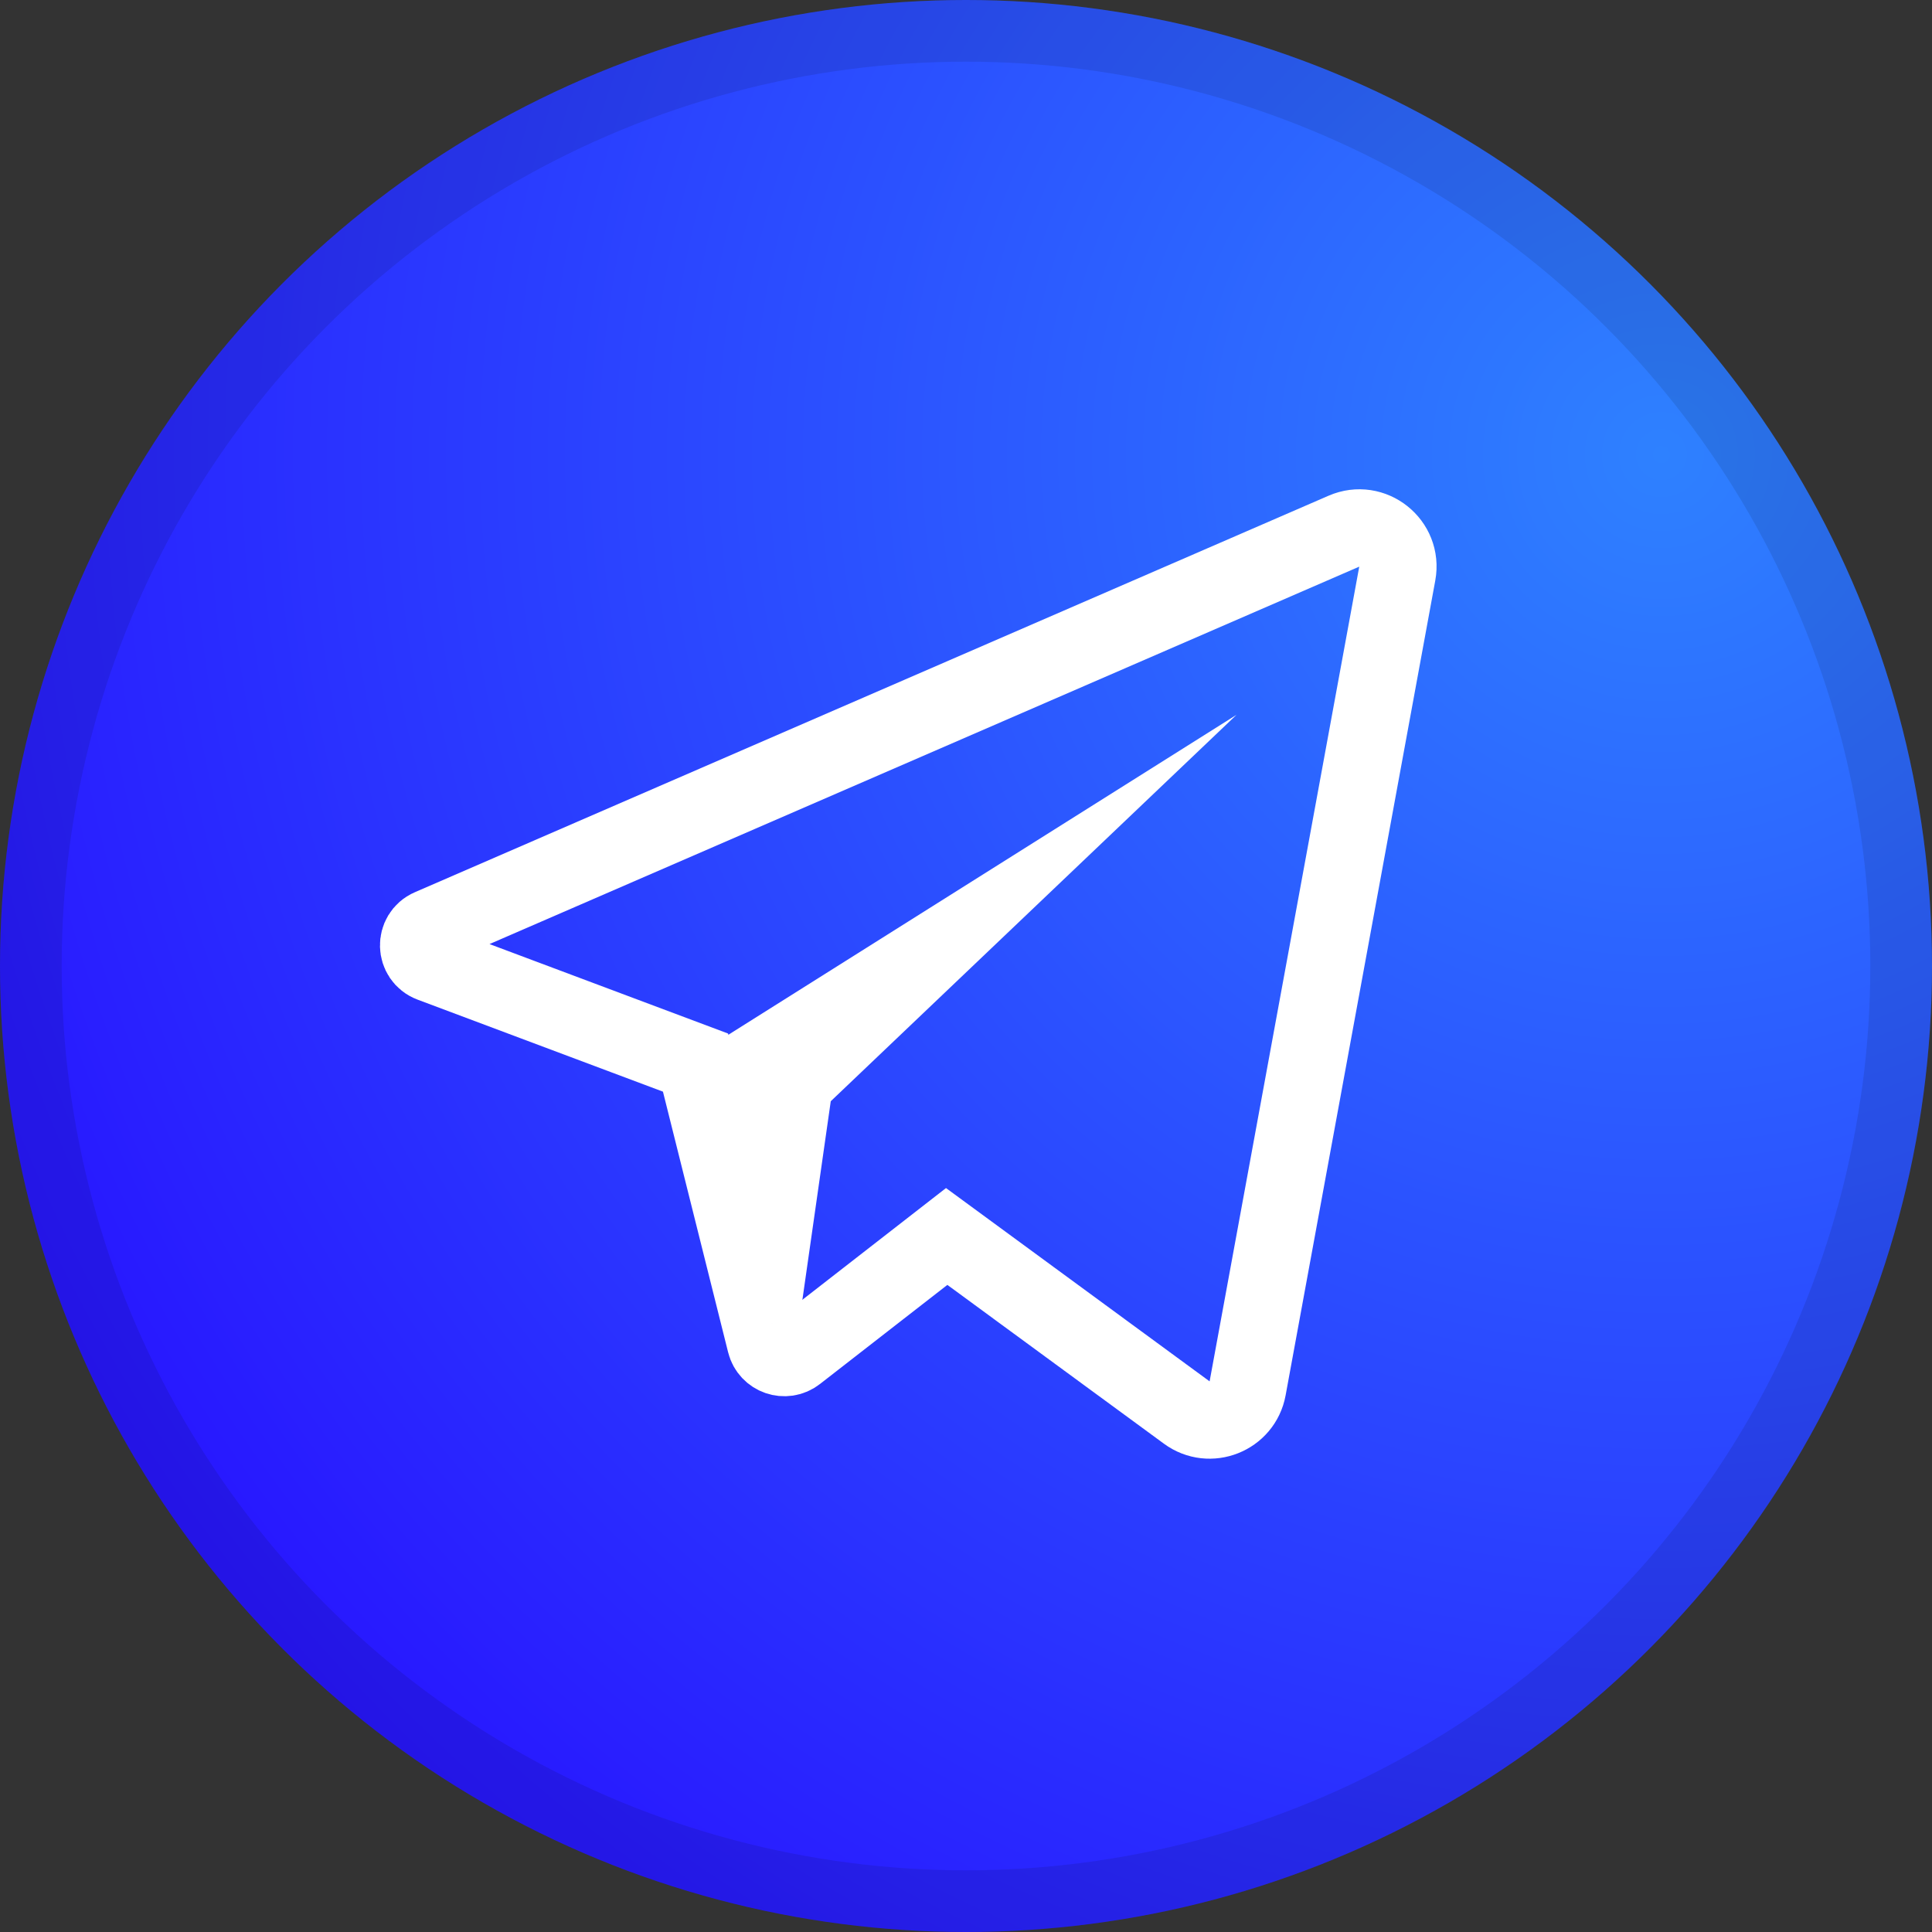
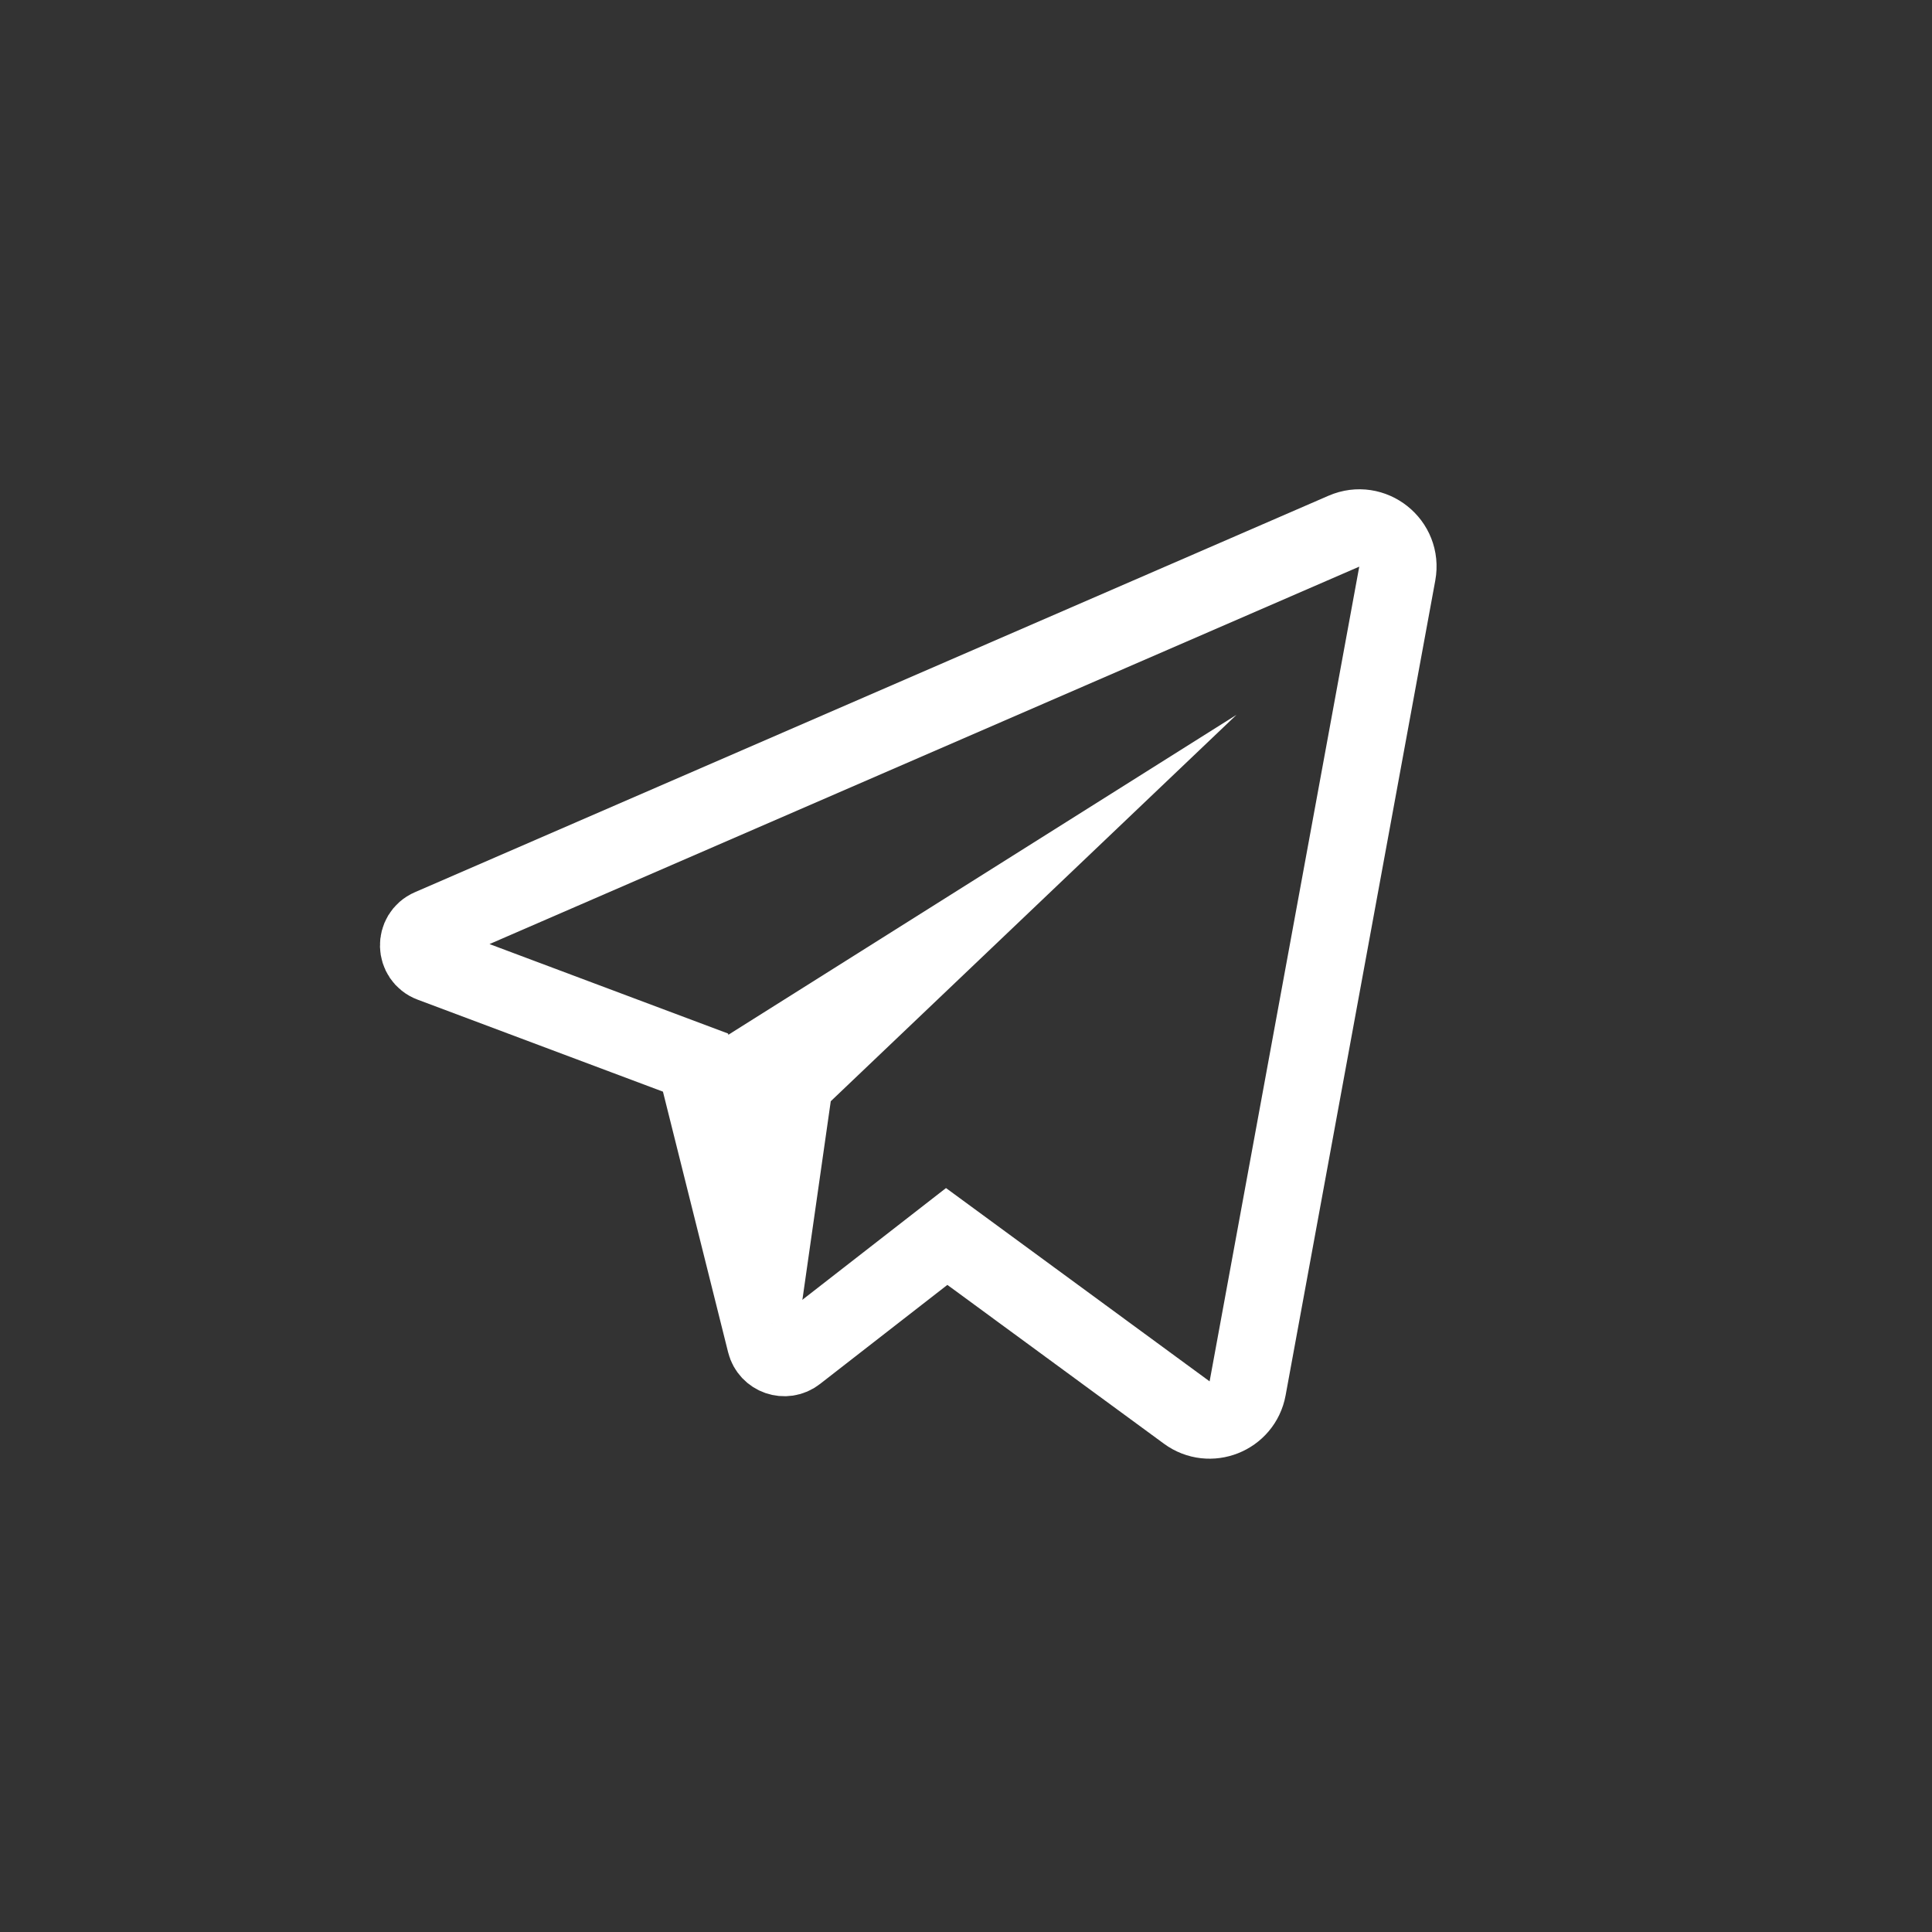
<svg xmlns="http://www.w3.org/2000/svg" width="50" height="50" viewBox="0 0 50 50" fill="none">
  <rect x="0" y="0" width="50" height="50" fill="#333333" stroke="none" />
-   <circle cx="25" cy="25" r="25" fill="url(#paint0_radial)" />
-   <circle cx="25" cy="25" r="24.202" stroke="black" stroke-opacity="0.1" stroke-width="1.596" />
  <path d="M18 27.5L11.158 24.934C10.737 24.776 10.722 24.186 11.135 24.008L34.78 13.747C35.514 13.428 36.306 14.058 36.161 14.845L32.288 35.931C32.155 36.657 31.308 36.993 30.713 36.556L24.5 32L20.606 35.029C20.321 35.251 19.901 35.106 19.814 34.755L18.125 28L18 27.5Z" stroke="white" stroke-width="2" />
-   <path d="M32 18.5L18.5 27L20.5 35.5L21.5 28.5L32 18.5Z" fill="white" />
+   <path d="M32 18.5L18.5 27L20.5 35.5L21.5 28.5L32 18.5" fill="white" />
  <defs>
    <radialGradient id="paint0_radial" cx="0" cy="0" r="1" gradientUnits="userSpaceOnUse" gradientTransform="translate(42.969 11.719) rotate(136.332) scale(47.522)">
      <stop stop-color="#2E81FF" />
      <stop offset="1" stop-color="#2815FF" />
    </radialGradient>
  </defs>
</svg>